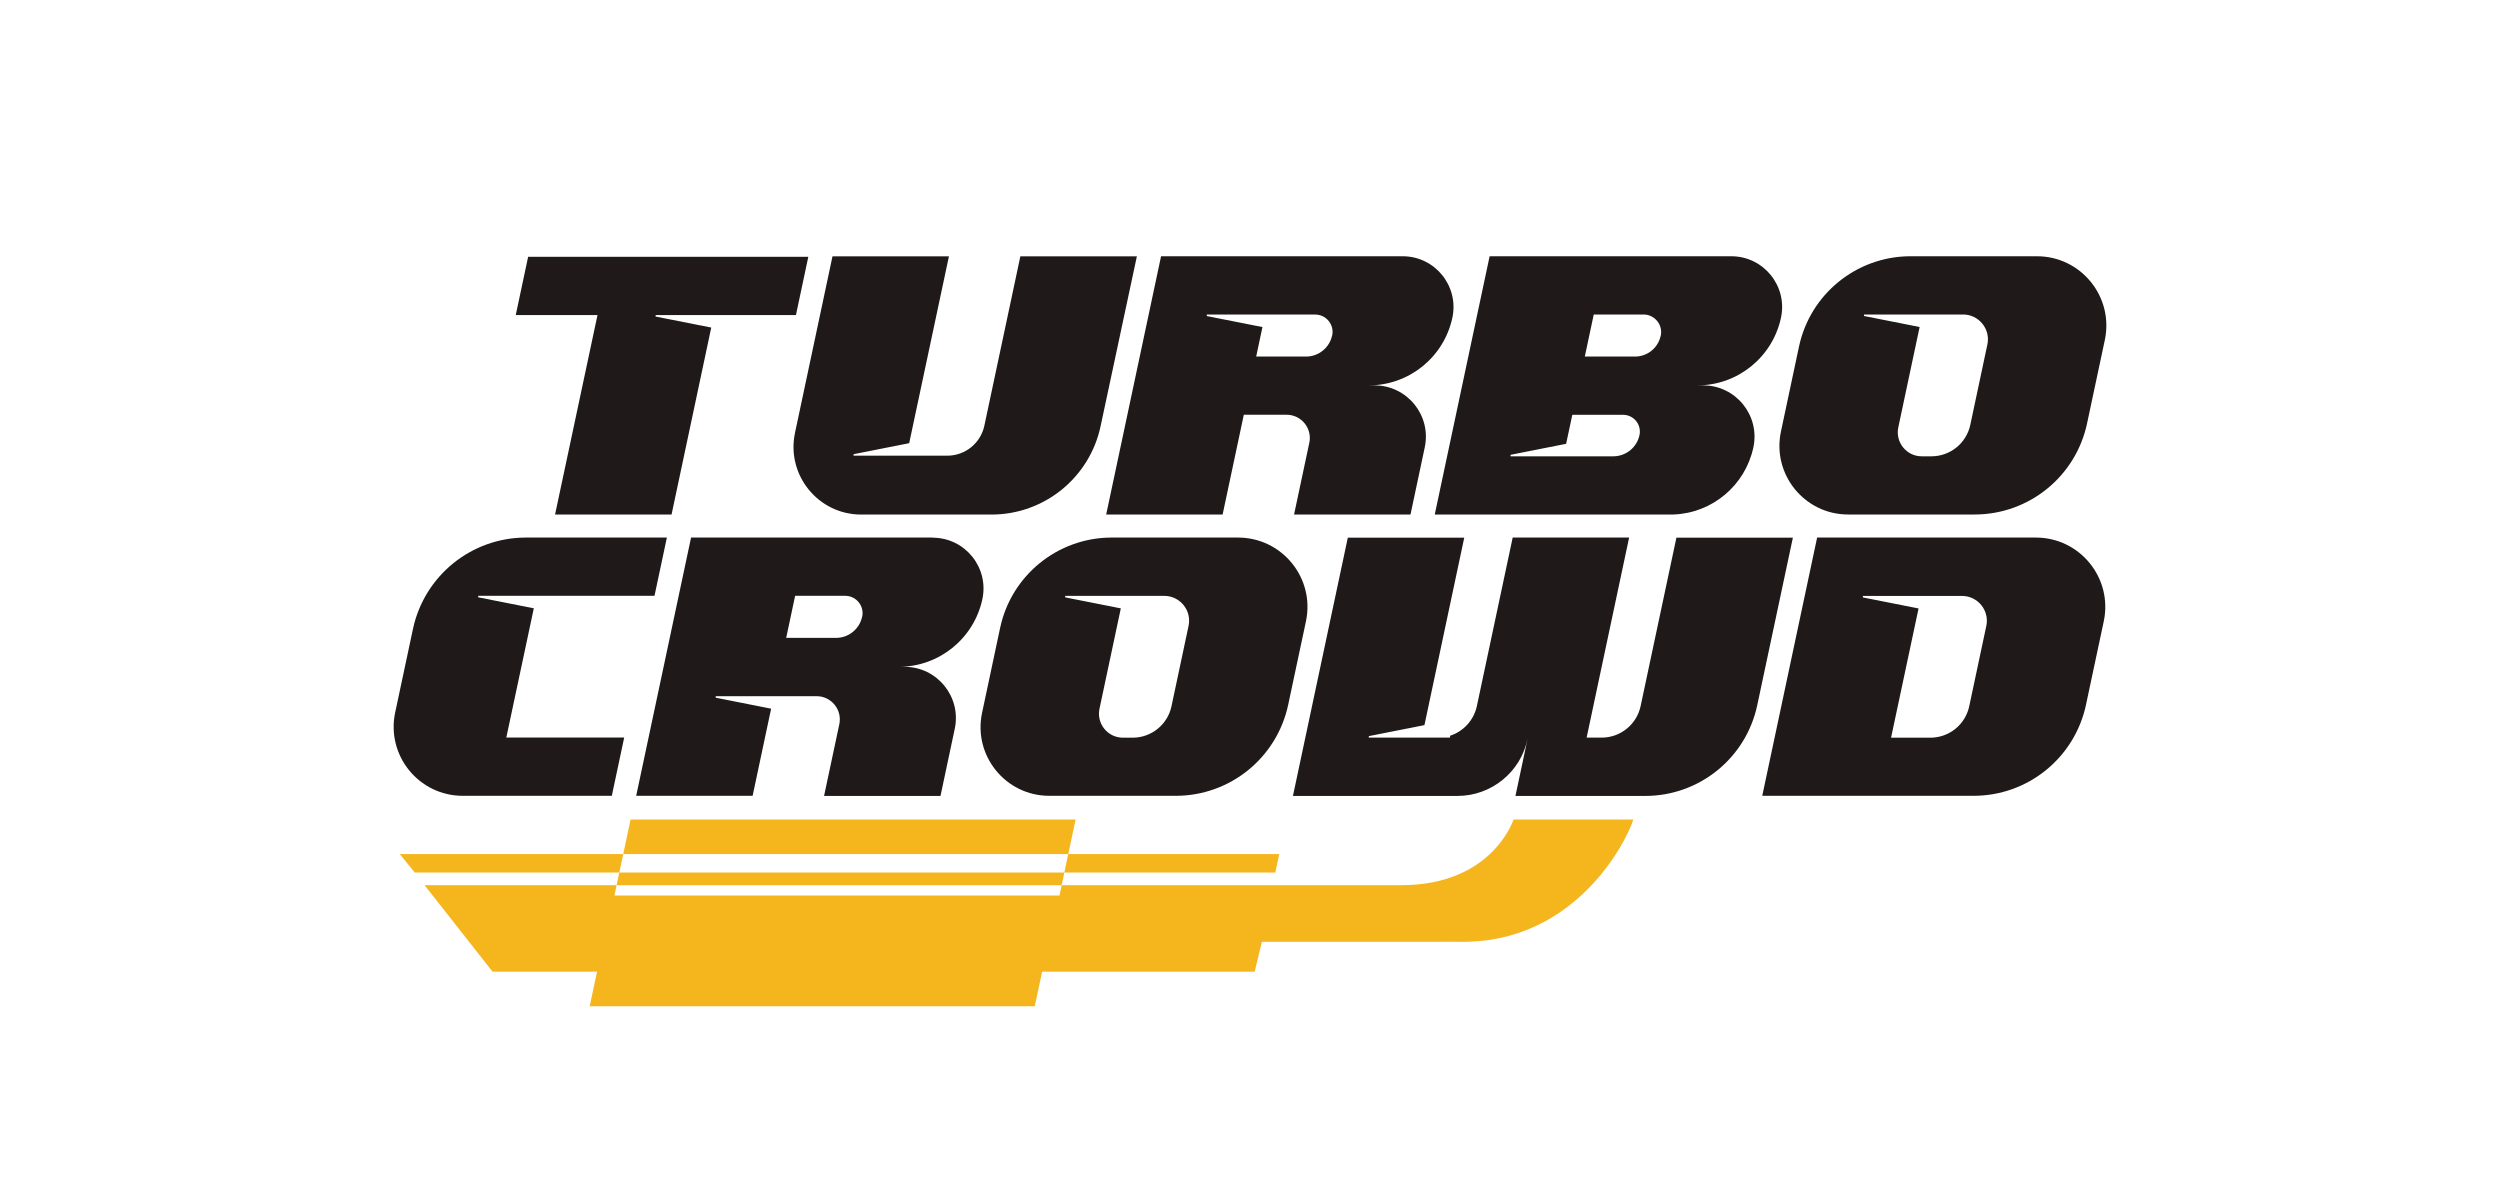
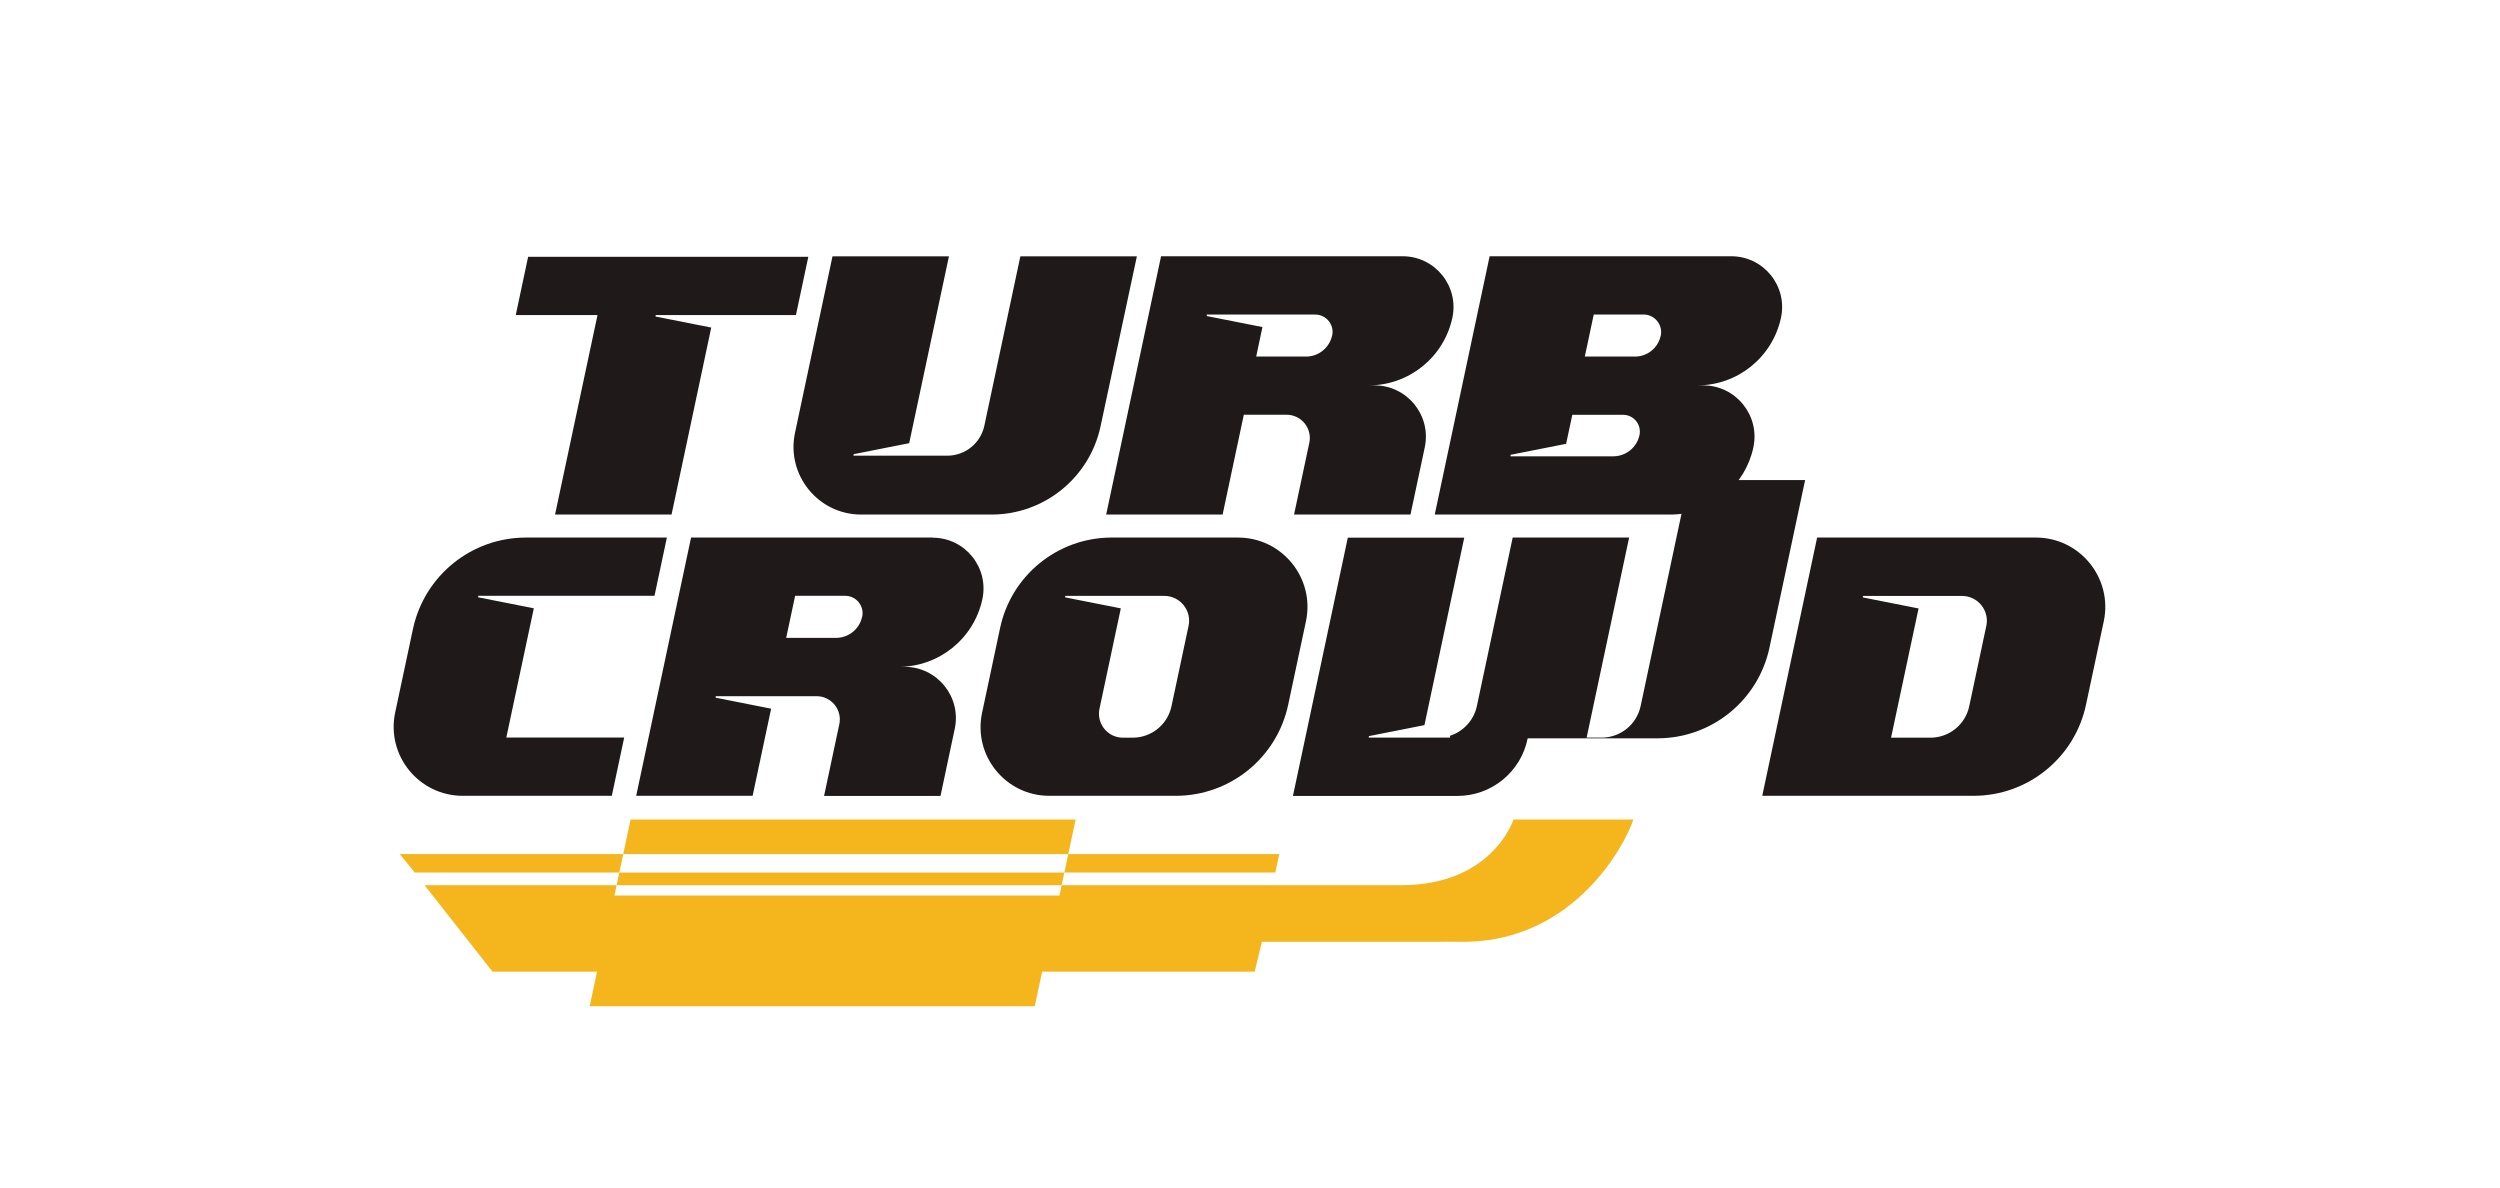
<svg xmlns="http://www.w3.org/2000/svg" id="Livello_1" viewBox="0 0 400 190">
  <defs>
    <style>.cls-1{fill:#1f191a;}.cls-1,.cls-2{stroke-width:0px;}.cls-2{fill:#f5b51d;}</style>
  </defs>
-   <path class="cls-1" d="M325.9,41h-20.38c-8.54.08-15.9,6.08-17.68,14.45l-2.89,13.6c-1.45,6.83,3.76,13.27,10.75,13.27h20.24c8.68,0,16.18-6.07,17.99-14.57l2.84-13.34c1.47-6.91-3.8-13.41-10.86-13.41ZM317.98,55.12l-2.73,12.85c-.62,2.94-3.22,5.04-6.22,5.04h-1.55c-2.44,0-4.26-2.25-3.75-4.64l3.41-16.05-8.9-1.76v-.24h15.85c2.53,0,4.42,2.33,3.89,4.81Z" />
  <path class="cls-1" d="M224.42,41h-38.65l-8.78,41.32h18.63l3.39-15.96h6.85c2.36,0,4.12,2.18,3.63,4.49l-2.44,11.47h18.63l2.28-10.74c1.09-5.11-2.81-9.92-8.03-9.92h-.93c6.46,0,12.03-4.52,13.38-10.83h0c1.08-5.06-2.78-9.83-7.96-9.83ZM213.14,53.67c-.42,1.97-2.16,3.38-4.17,3.38h-7.98l1-4.72-8.9-1.76v-.24h17.34c1.77,0,3.09,1.63,2.72,3.36Z" />
  <path class="cls-1" d="M163.26,41l-5.76,27.1c-.6,2.81-3.07,4.81-5.94,4.81h-6.52,0s-8.47,0-8.47,0v-.24l8.9-1.76,6.36-29.9h-18.63l-6,28.24c-1.43,6.74,3.71,13.08,10.59,13.08h20.85c8.42,0,15.69-5.89,17.45-14.12l5.81-27.2h-18.63Z" />
  <polygon class="cls-1" points="116.21 41.09 97.58 41.09 84.5 41.09 82.52 50.41 95.6 50.41 88.81 82.32 107.45 82.32 113.8 52.41 113.8 52.41 104.9 50.65 104.9 50.41 117.91 50.41 117.91 50.41 127.35 50.41 129.33 41.09 116.21 41.09" />
-   <path class="cls-1" d="M268.23,86.01l-5.73,26.96c-.63,2.95-3.23,5.05-6.24,5.05h-2.4l6.8-32.01h-18.63l-5.73,26.96c-.49,2.28-2.16,4.06-4.29,4.75v.3h-1.61c-.11,0-.22,0-.34,0h-2.58,0s-8.47,0-8.47,0v-.24l8.9-1.76,6.37-29.99h-18.63l-8.78,41.32h26.31c5.47,0,10.18-3.86,11.25-9.22h0s0,0,0,0c0,0,0,0,0,0l-1.96,9.22h20.76c8.66,0,16.13-6.05,17.93-14.52l5.7-26.8h-18.63Z" />
+   <path class="cls-1" d="M268.23,86.01l-5.73,26.96c-.63,2.95-3.23,5.05-6.24,5.05h-2.4l6.8-32.01h-18.63l-5.73,26.96c-.49,2.28-2.16,4.06-4.29,4.75v.3h-1.61c-.11,0-.22,0-.34,0h-2.58,0s-8.47,0-8.47,0v-.24l8.9-1.76,6.37-29.99h-18.63l-8.78,41.32h26.31c5.47,0,10.18-3.86,11.25-9.22h0s0,0,0,0c0,0,0,0,0,0h20.76c8.66,0,16.13-6.05,17.93-14.52l5.7-26.8h-18.63Z" />
  <path class="cls-1" d="M106.7,86.01h-22.55c-8.73,0-16.26,6.1-18.08,14.64l-2.84,13.34c-1.46,6.87,3.78,13.34,10.81,13.34h23.85l1.98-9.32h-18.86l4.4-20.68-8.9-1.76v-.24h9.33s18.88,0,18.88,0l1.98-9.32Z" />
  <path class="cls-1" d="M325.73,86.01h-34.99l-8.78,41.32h33.81c8.68,0,16.18-6.07,17.99-14.57l2.84-13.34c1.47-6.91-3.8-13.41-10.86-13.41ZM317.81,100.14l-2.73,12.85c-.62,2.94-3.22,5.04-6.22,5.04h-6.29l4.4-20.68h-.01l-8.9-1.76v-.24h9.34s6.52,0,6.52,0c2.53,0,4.42,2.33,3.89,4.81Z" />
  <path class="cls-1" d="M198.08,86.01h-20.38c-8.54.08-15.9,6.08-17.68,14.45l-2.89,13.6c-1.45,6.83,3.76,13.27,10.75,13.27h20.24c8.68,0,16.18-6.07,17.99-14.57l2.84-13.34c1.47-6.91-3.8-13.41-10.86-13.41ZM190.17,100.14l-2.73,12.85c-.62,2.94-3.22,5.04-6.22,5.04h-1.55c-2.44,0-4.26-2.25-3.75-4.64l3.41-16.05-8.9-1.76v-.24h15.85c2.53,0,4.42,2.33,3.89,4.81Z" />
  <path class="cls-1" d="M149.22,86.01h-38.65l-8.78,41.32h18.63l2.96-13.94-8.87-1.76v-.24h9.3s6.85,0,6.85,0c2.36,0,4.12,2.18,3.63,4.49l-2.44,11.47h18.63l2.28-10.74c1.09-5.11-2.81-9.92-8.03-9.92h-.93c6.46,0,12.03-4.52,13.38-10.83h0c1.08-5.06-2.78-9.83-7.96-9.83ZM137.94,98.68c-.42,1.97-2.16,3.38-4.17,3.38h-7.98l1.43-6.73h8.01c1.77,0,3.09,1.63,2.72,3.36Z" />
  <path class="cls-1" d="M276.99,41h-38.65l-8.78,41.32h38.23c6.18-.24,11.45-4.65,12.75-10.74h0c1.09-5.11-2.81-9.92-8.03-9.92h-.93c6.46,0,12.03-4.52,13.38-10.83h0c1.08-5.06-2.78-9.83-7.96-9.83ZM262.32,69.61h0c-.42,1.98-2.17,3.4-4.2,3.4h-3.42s-13.01,0-13.01,0v-.24l8.89-1.76.99-4.64h8.12c1.71,0,2.98,1.57,2.63,3.24ZM265.71,53.72h0c-.41,1.94-2.13,3.33-4.11,3.33h-8.03l1.43-6.73h7.96c1.79,0,3.13,1.65,2.76,3.4Z" />
  <polygon class="cls-2" points="170.92 136.65 99.72 136.65 100.89 131.12 172.1 131.12 170.92 136.65" />
  <polygon class="cls-2" points="169.86 141.63 98.66 141.63 99.09 139.6 170.3 139.6 169.86 141.63" />
  <polygon class="cls-2" points="204.05 139.6 170.3 139.6 170.92 136.65 204.68 136.65 204.05 139.6" />
  <polygon class="cls-2" points="99.09 139.6 66.36 139.6 63.96 136.65 99.72 136.65 99.09 139.6" />
  <path class="cls-2" d="M242.16,131.12s-3.32,10.51-17.98,10.51h-54.31l-.35,1.66h-71.21l.35-1.66h-30.73l10.88,13.84h16.72l-1.18,5.53h71.21l1.18-5.53h34.01l1.15-4.78h22.28s8.97-.01,8.97-.01c.31,0,.61.01.91.01,0,0,.02,0,.03,0,.29,0,.59,0,.87-.01,16.98-.5,24.95-15.28,26.38-19.55h-19.19Z" />
</svg>